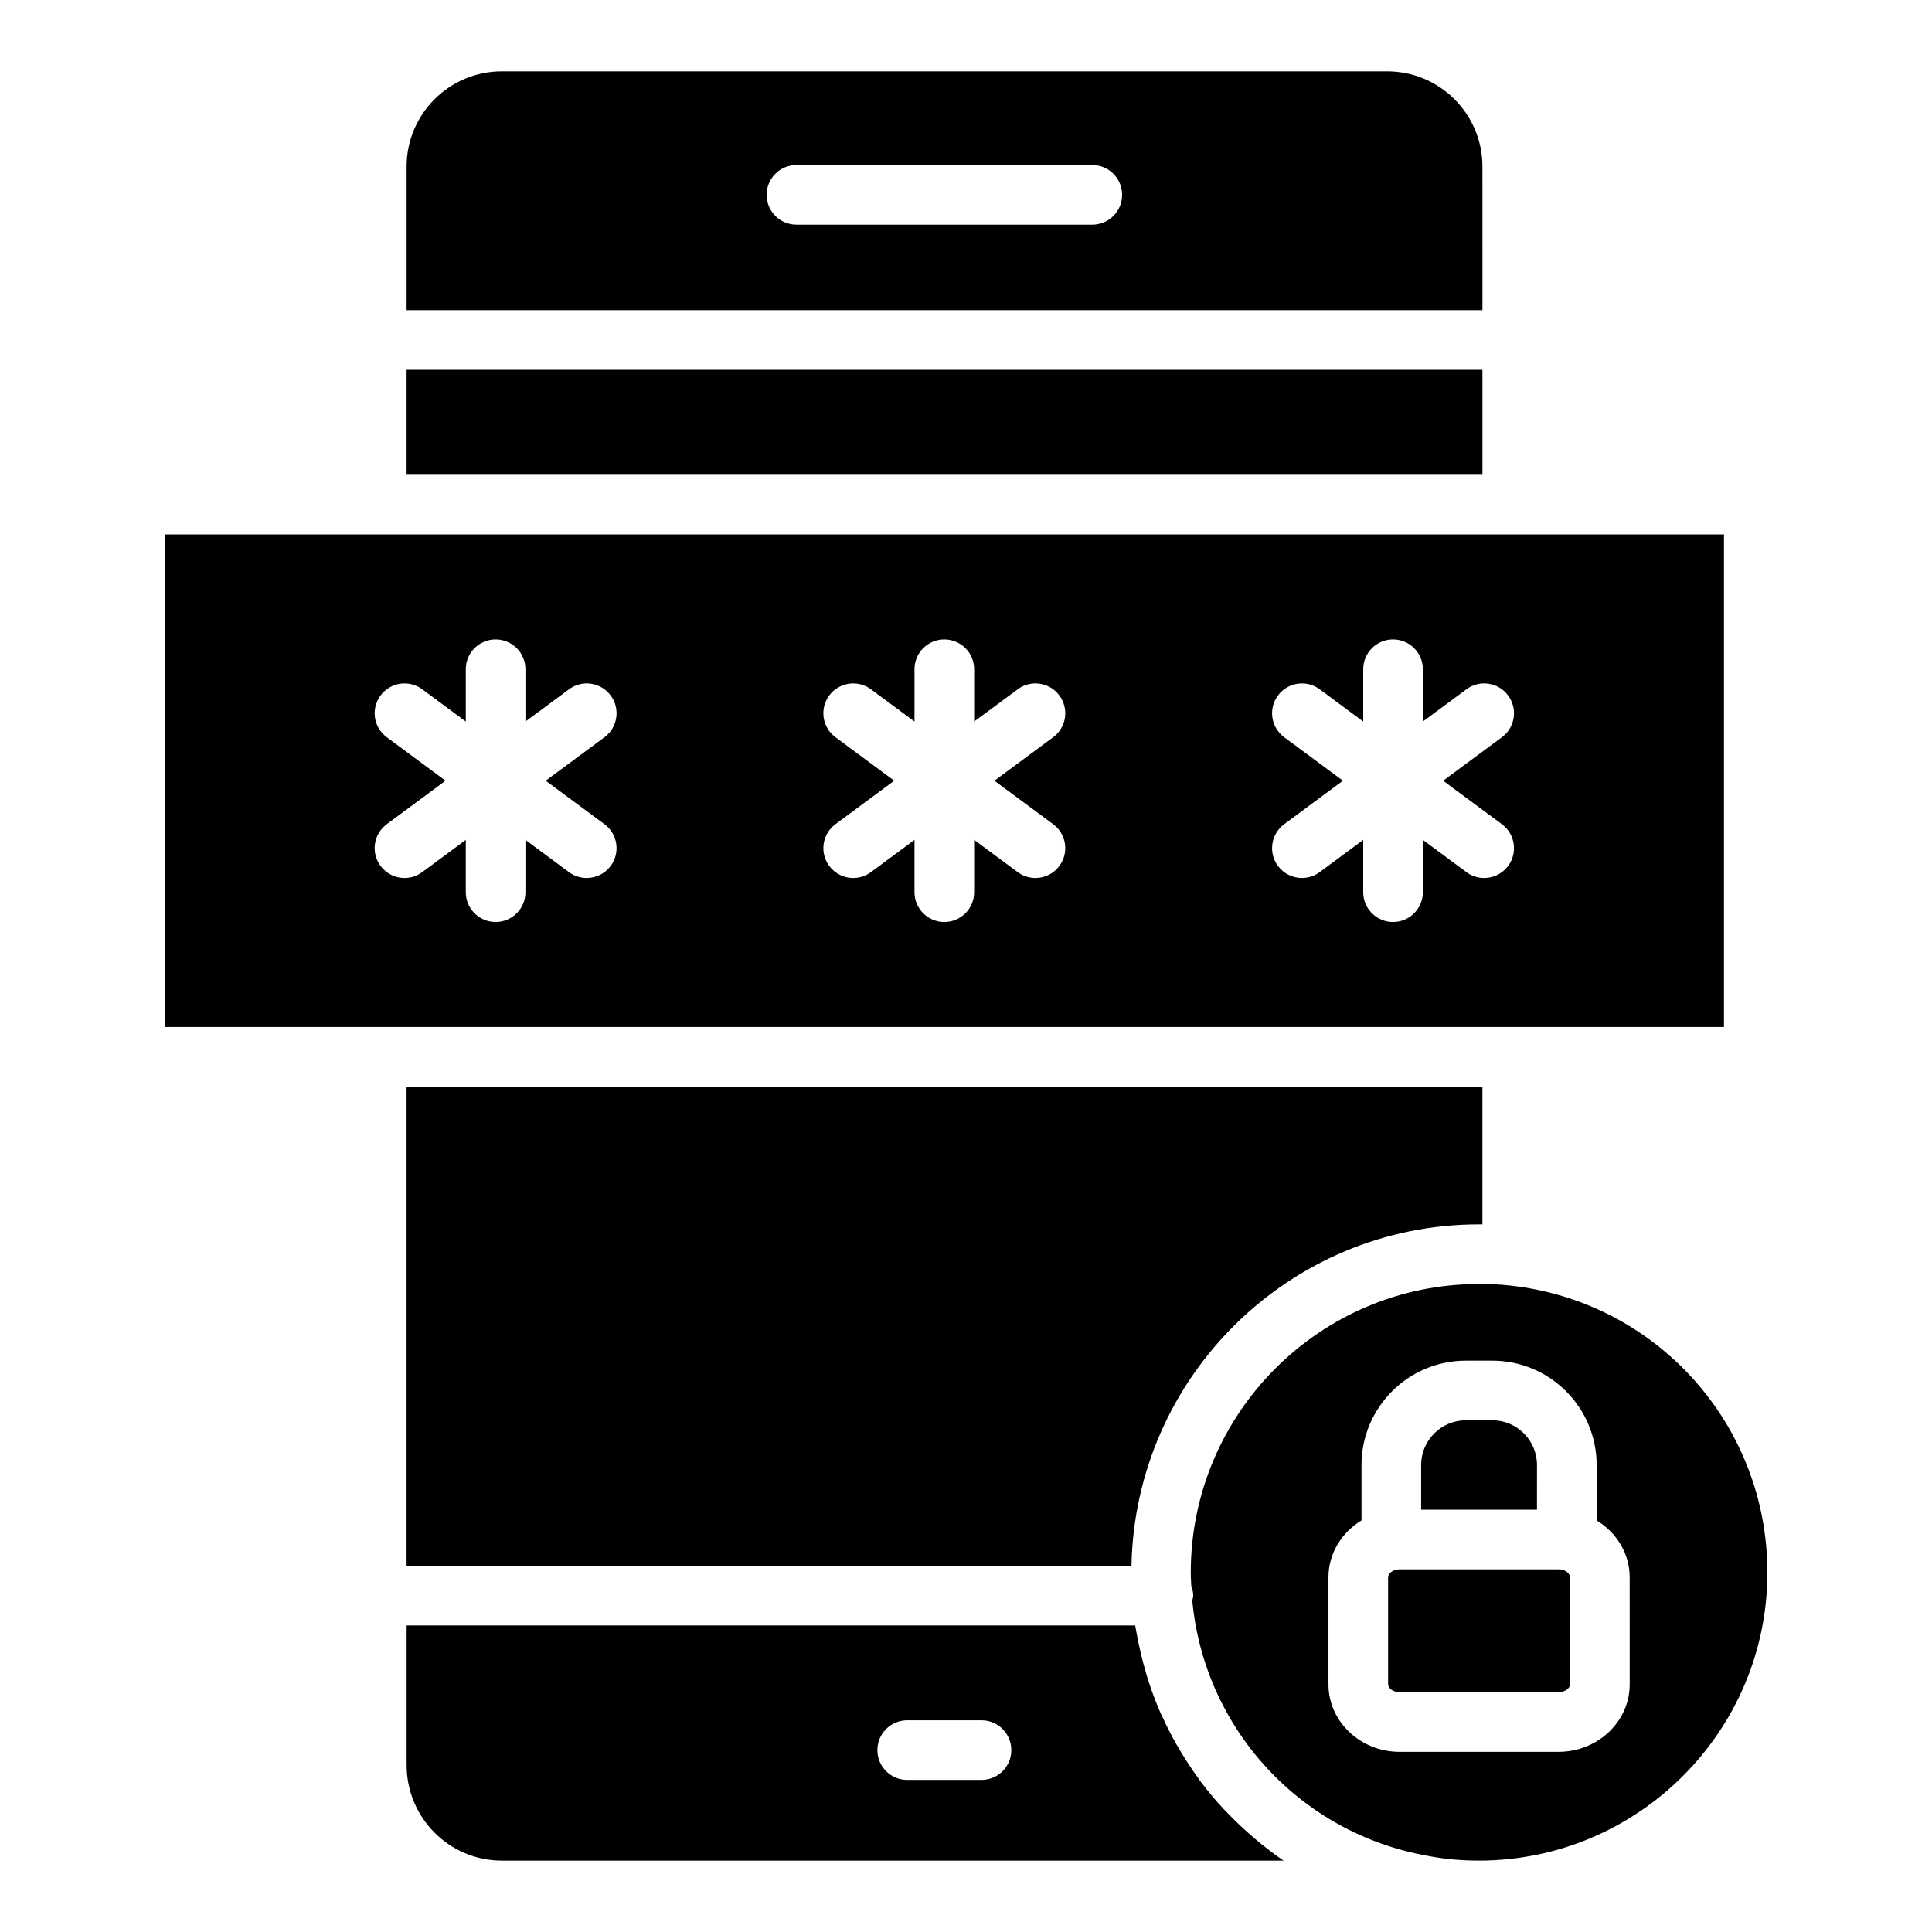
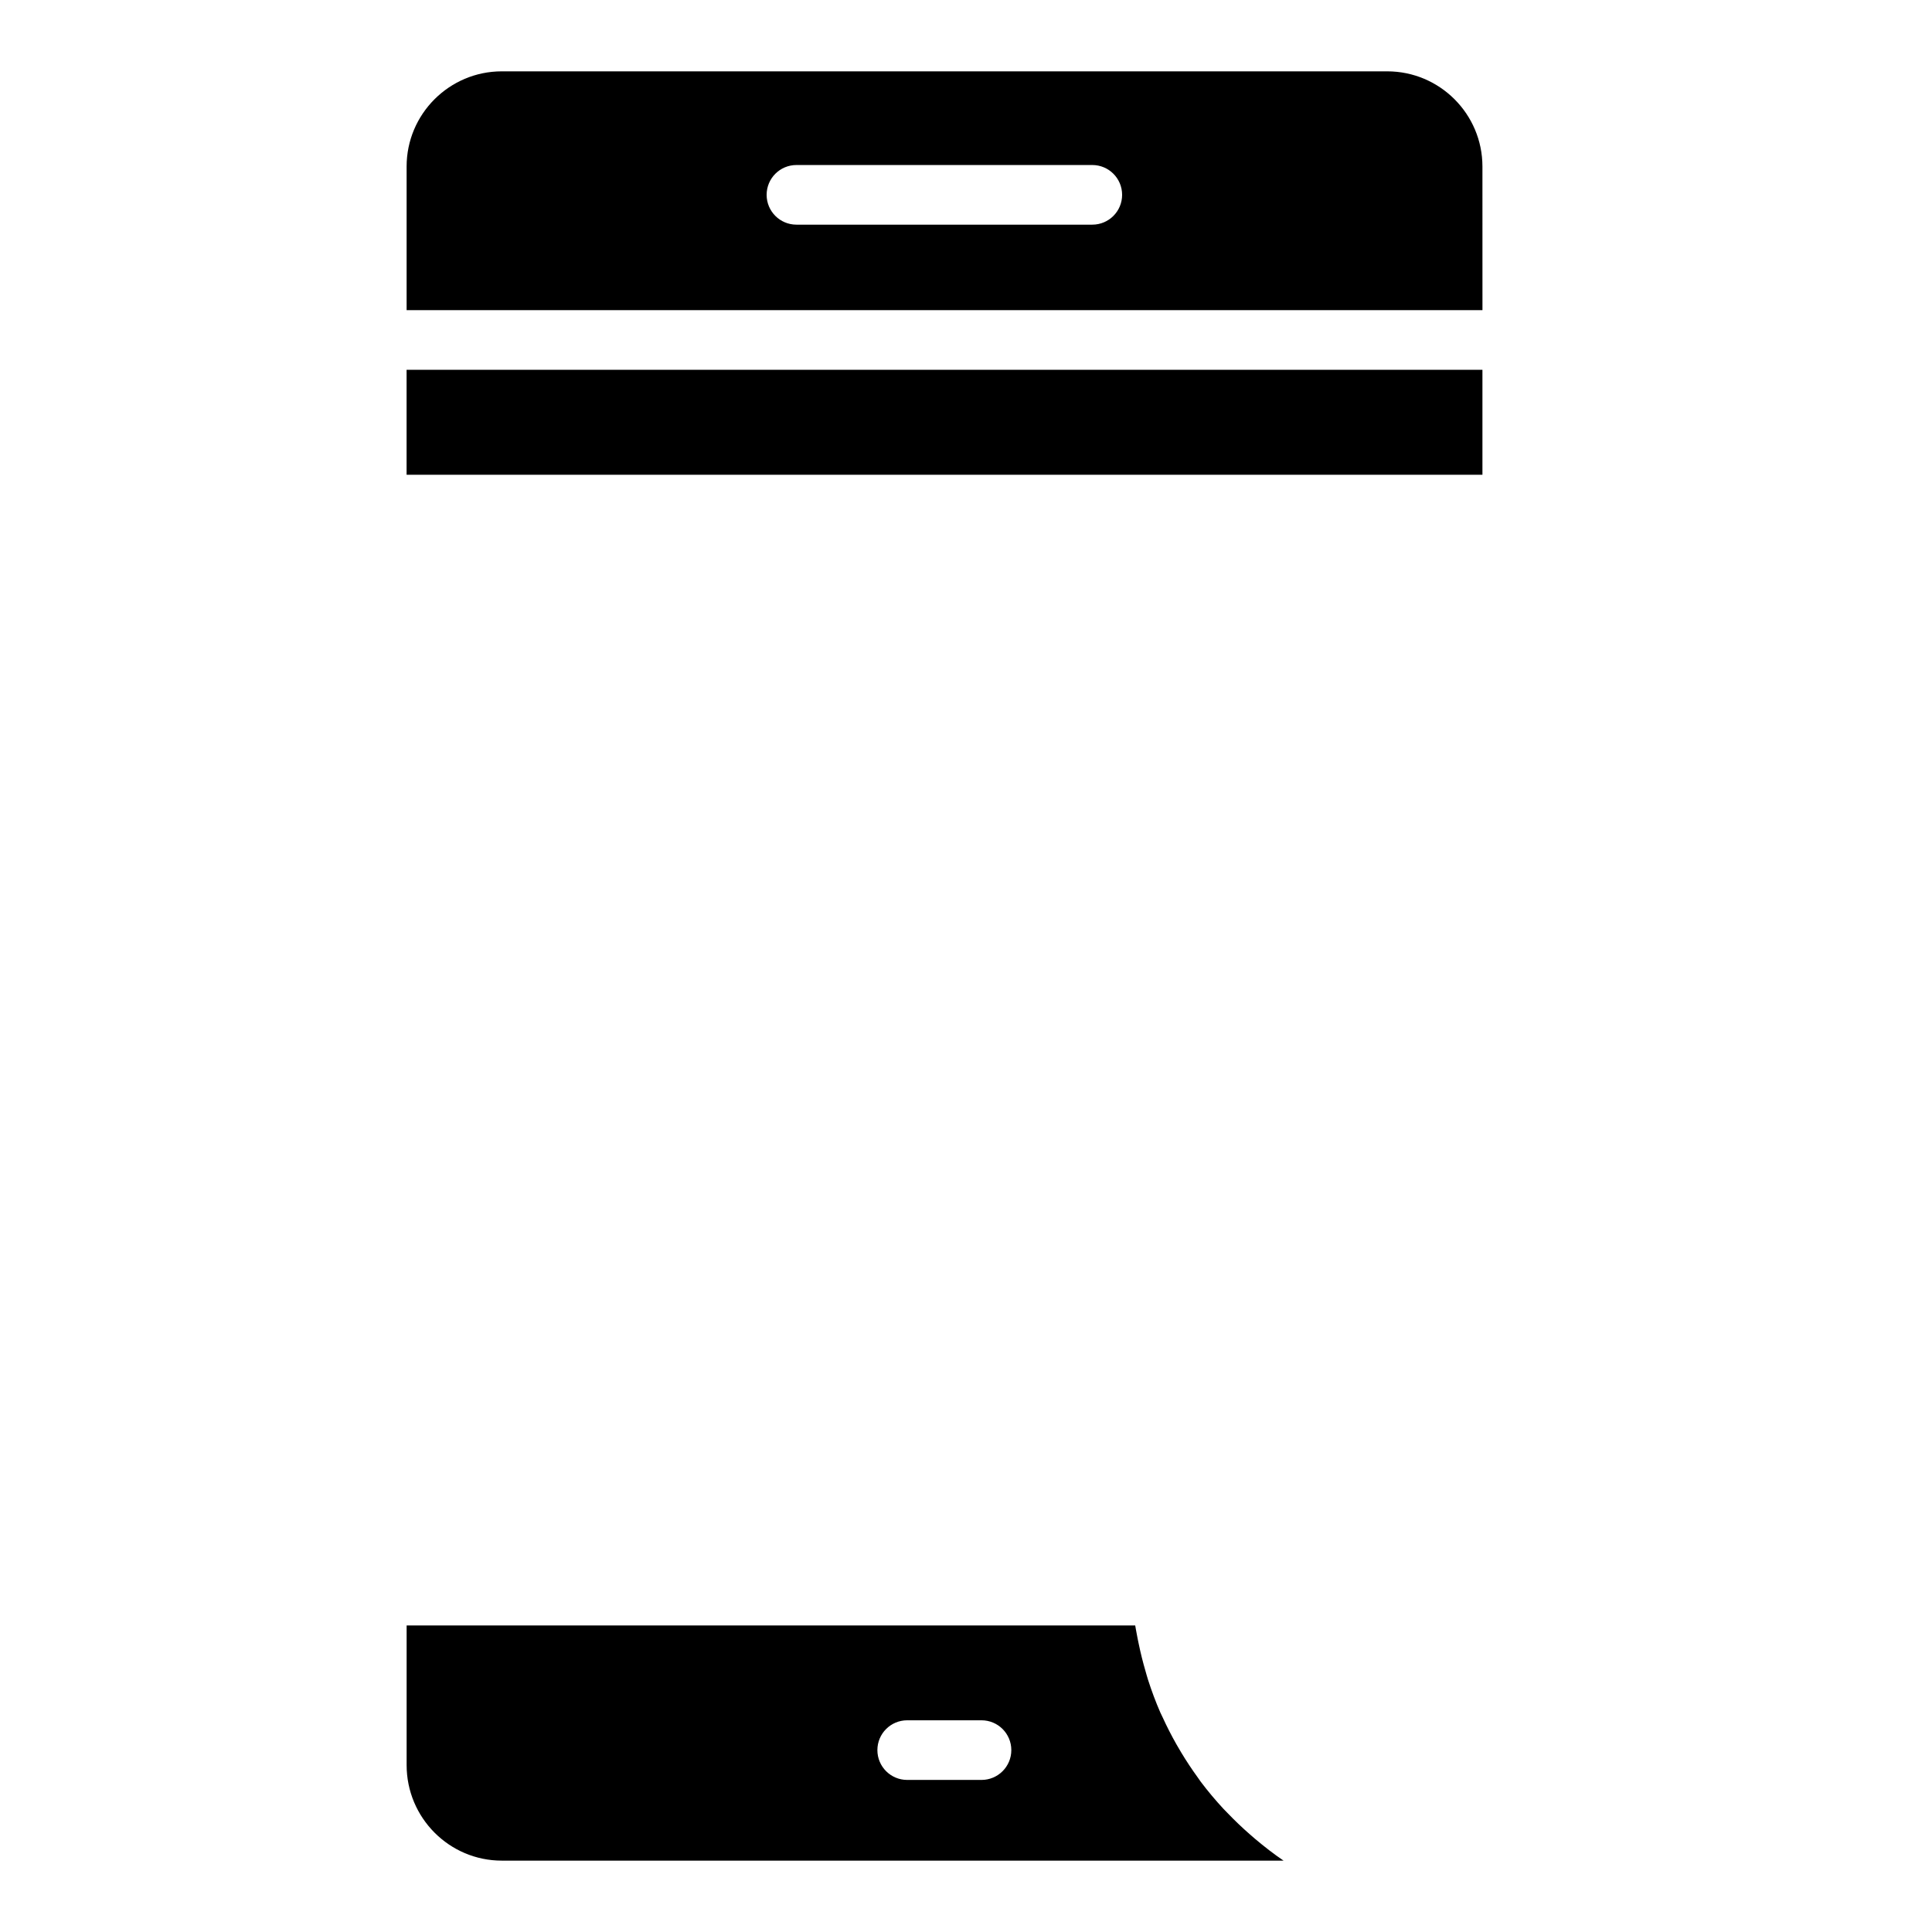
<svg xmlns="http://www.w3.org/2000/svg" fill="#000000" width="800px" height="800px" version="1.1" viewBox="144 144 512 512">
  <g>
-     <path d="m443.85 558.97c0.953-50.055 41.852-90.496 92.066-90.496h0.941v-36.496l-285.11-0.004v127z" />
    <path d="m536.86 188.13c0-13.906-11.312-25.223-25.23-25.223h-234.65c-13.906 0-25.223 11.312-25.223 25.223v38.062h285.11zm-103.39 15.406h-78.402c-4.367 0-7.902-3.535-7.902-7.902 0-4.367 3.535-7.902 7.902-7.902h78.402c4.367 0 7.902 3.535 7.902 7.902 0 4.367-3.531 7.902-7.902 7.902z" />
    <path d="m475.17 630.07c-2.008-1.758-3.934-3.594-5.777-5.516-0.383-0.398-0.781-0.777-1.156-1.184-2.141-2.312-4.172-4.723-6.062-7.242-0.25-0.332-0.469-0.688-0.715-1.023-1.582-2.172-3.062-4.414-4.453-6.723-0.43-0.711-0.848-1.426-1.258-2.148-1.305-2.305-2.516-4.664-3.621-7.09-0.203-0.445-0.438-0.871-0.633-1.324-1.242-2.84-2.324-5.762-3.281-8.742-0.238-0.746-0.434-1.508-0.656-2.262-0.684-2.34-1.277-4.715-1.777-7.129-0.184-0.887-0.375-1.766-0.531-2.664-0.133-0.754-0.293-1.496-0.41-2.258h-193.08v36.984c-0.008 13.977 11.305 25.336 25.215 25.336h207.18c-2.625-1.773-5.109-3.719-7.523-5.746-0.5-0.414-0.977-0.844-1.461-1.27zm-71.062-14.371h-19.688c-4.367 0-7.902-3.535-7.902-7.902s3.535-7.902 7.902-7.902h19.688c4.367 0 7.902 3.535 7.902 7.902s-3.535 7.902-7.902 7.902z" />
    <path d="m251.75 242h285.11v27.816h-285.11z" />
-     <path d="m600.87 416.17v-130.55h-413.24v130.54h357.13zm-296.68-53.746c3.512 2.602 4.254 7.547 1.652 11.051-1.551 2.098-3.938 3.203-6.359 3.203-1.637 0-3.281-0.5-4.691-1.551l-11.547-8.547v13.859c0 4.367-3.535 7.902-7.902 7.902-4.367 0-7.902-3.535-7.902-7.902v-13.859l-11.547 8.547c-1.414 1.051-3.055 1.551-4.691 1.551-2.422 0-4.809-1.105-6.359-3.203-2.602-3.504-1.859-8.449 1.652-11.051l15.57-11.527-15.57-11.527c-3.512-2.594-4.254-7.547-1.652-11.051 2.602-3.512 7.555-4.254 11.051-1.652l11.547 8.547v-13.855c0-4.367 3.535-7.902 7.902-7.902 4.367 0 7.902 3.535 7.902 7.902v13.859l11.547-8.547c3.504-2.609 8.449-1.867 11.051 1.652 2.602 3.504 1.859 8.457-1.652 11.051l-15.57 11.527zm118.91 0c3.512 2.602 4.254 7.547 1.652 11.051-1.551 2.098-3.938 3.203-6.359 3.203-1.637 0-3.281-0.5-4.691-1.551l-11.547-8.547v13.859c0 4.367-3.535 7.902-7.902 7.902s-7.902-3.535-7.902-7.902v-13.859l-11.547 8.547c-1.414 1.051-3.055 1.551-4.691 1.551-2.422 0-4.809-1.105-6.359-3.203-2.602-3.504-1.859-8.449 1.652-11.051l15.57-11.527-15.57-11.527c-3.512-2.594-4.254-7.547-1.652-11.051 2.602-3.512 7.555-4.254 11.051-1.652l11.547 8.547v-13.855c0-4.367 3.535-7.902 7.902-7.902s7.902 3.535 7.902 7.902v13.859l11.547-8.547c3.496-2.609 8.449-1.867 11.051 1.652 2.602 3.504 1.859 8.457-1.652 11.051l-15.57 11.527zm114.21 14.254c-1.637 0-3.281-0.5-4.691-1.551l-11.547-8.547v13.859c0 4.367-3.535 7.902-7.902 7.902-4.367 0-7.902-3.535-7.902-7.902v-13.859l-11.547 8.547c-1.414 1.051-3.055 1.551-4.691 1.551-2.422 0-4.809-1.105-6.359-3.203-2.602-3.504-1.859-8.449 1.652-11.051l15.57-11.527-15.57-11.527c-3.512-2.594-4.254-7.547-1.652-11.051 2.602-3.512 7.555-4.254 11.051-1.652l11.547 8.547v-13.855c0-4.367 3.535-7.902 7.902-7.902 4.367 0 7.902 3.535 7.902 7.902v13.859l11.547-8.547c3.512-2.609 8.449-1.867 11.051 1.652 2.602 3.504 1.859 8.457-1.652 11.051l-15.57 11.527 15.57 11.527c3.512 2.602 4.254 7.547 1.652 11.051-1.551 2.094-3.938 3.199-6.359 3.199z" />
-     <path d="m543.93 484.65h-0.02-0.008c-2.598-0.285-5.289-0.375-7.984-0.375-42.102 0-76.352 34.297-76.352 76.457 0 1.152 0.074 2.332 0.129 3.512 0.293 0.828 0.527 1.691 0.527 2.625 0 0.453-0.184 0.848-0.258 1.277 3.176 33.953 28.59 61.719 62.414 67.68 4.254 0.84 8.754 1.258 13.539 1.258 42.16 0 76.457-34.25 76.457-76.352 0.004-39.254-29.426-71.961-68.445-76.082zm31.957 105.73c0 9.855-8.457 17.875-18.855 17.875h-42.121c-10.395 0-18.855-8.02-18.855-17.875v-28.371c0-6.344 3.512-11.895 8.758-15.082v-14.684c0-15.25 12.402-27.652 27.652-27.652h7.008c15.25 0 27.652 12.402 27.652 27.652v14.684c5.25 3.188 8.758 8.738 8.758 15.082z" />
-     <path d="m557.03 559.89h-42.121c-1.797 0-3.047 1.113-3.047 2.113v28.371c0 0.98 1.25 2.066 3.047 2.066h42.121c1.797 0 3.047-1.09 3.047-2.066v-28.371c0-1.004-1.25-2.113-3.047-2.113z" />
-     <path d="m551.32 532.24c0-6.527-5.316-11.848-11.848-11.848h-7.008c-6.527 0-11.848 5.316-11.848 11.848v11.848h30.699z" />
  </g>
</svg>